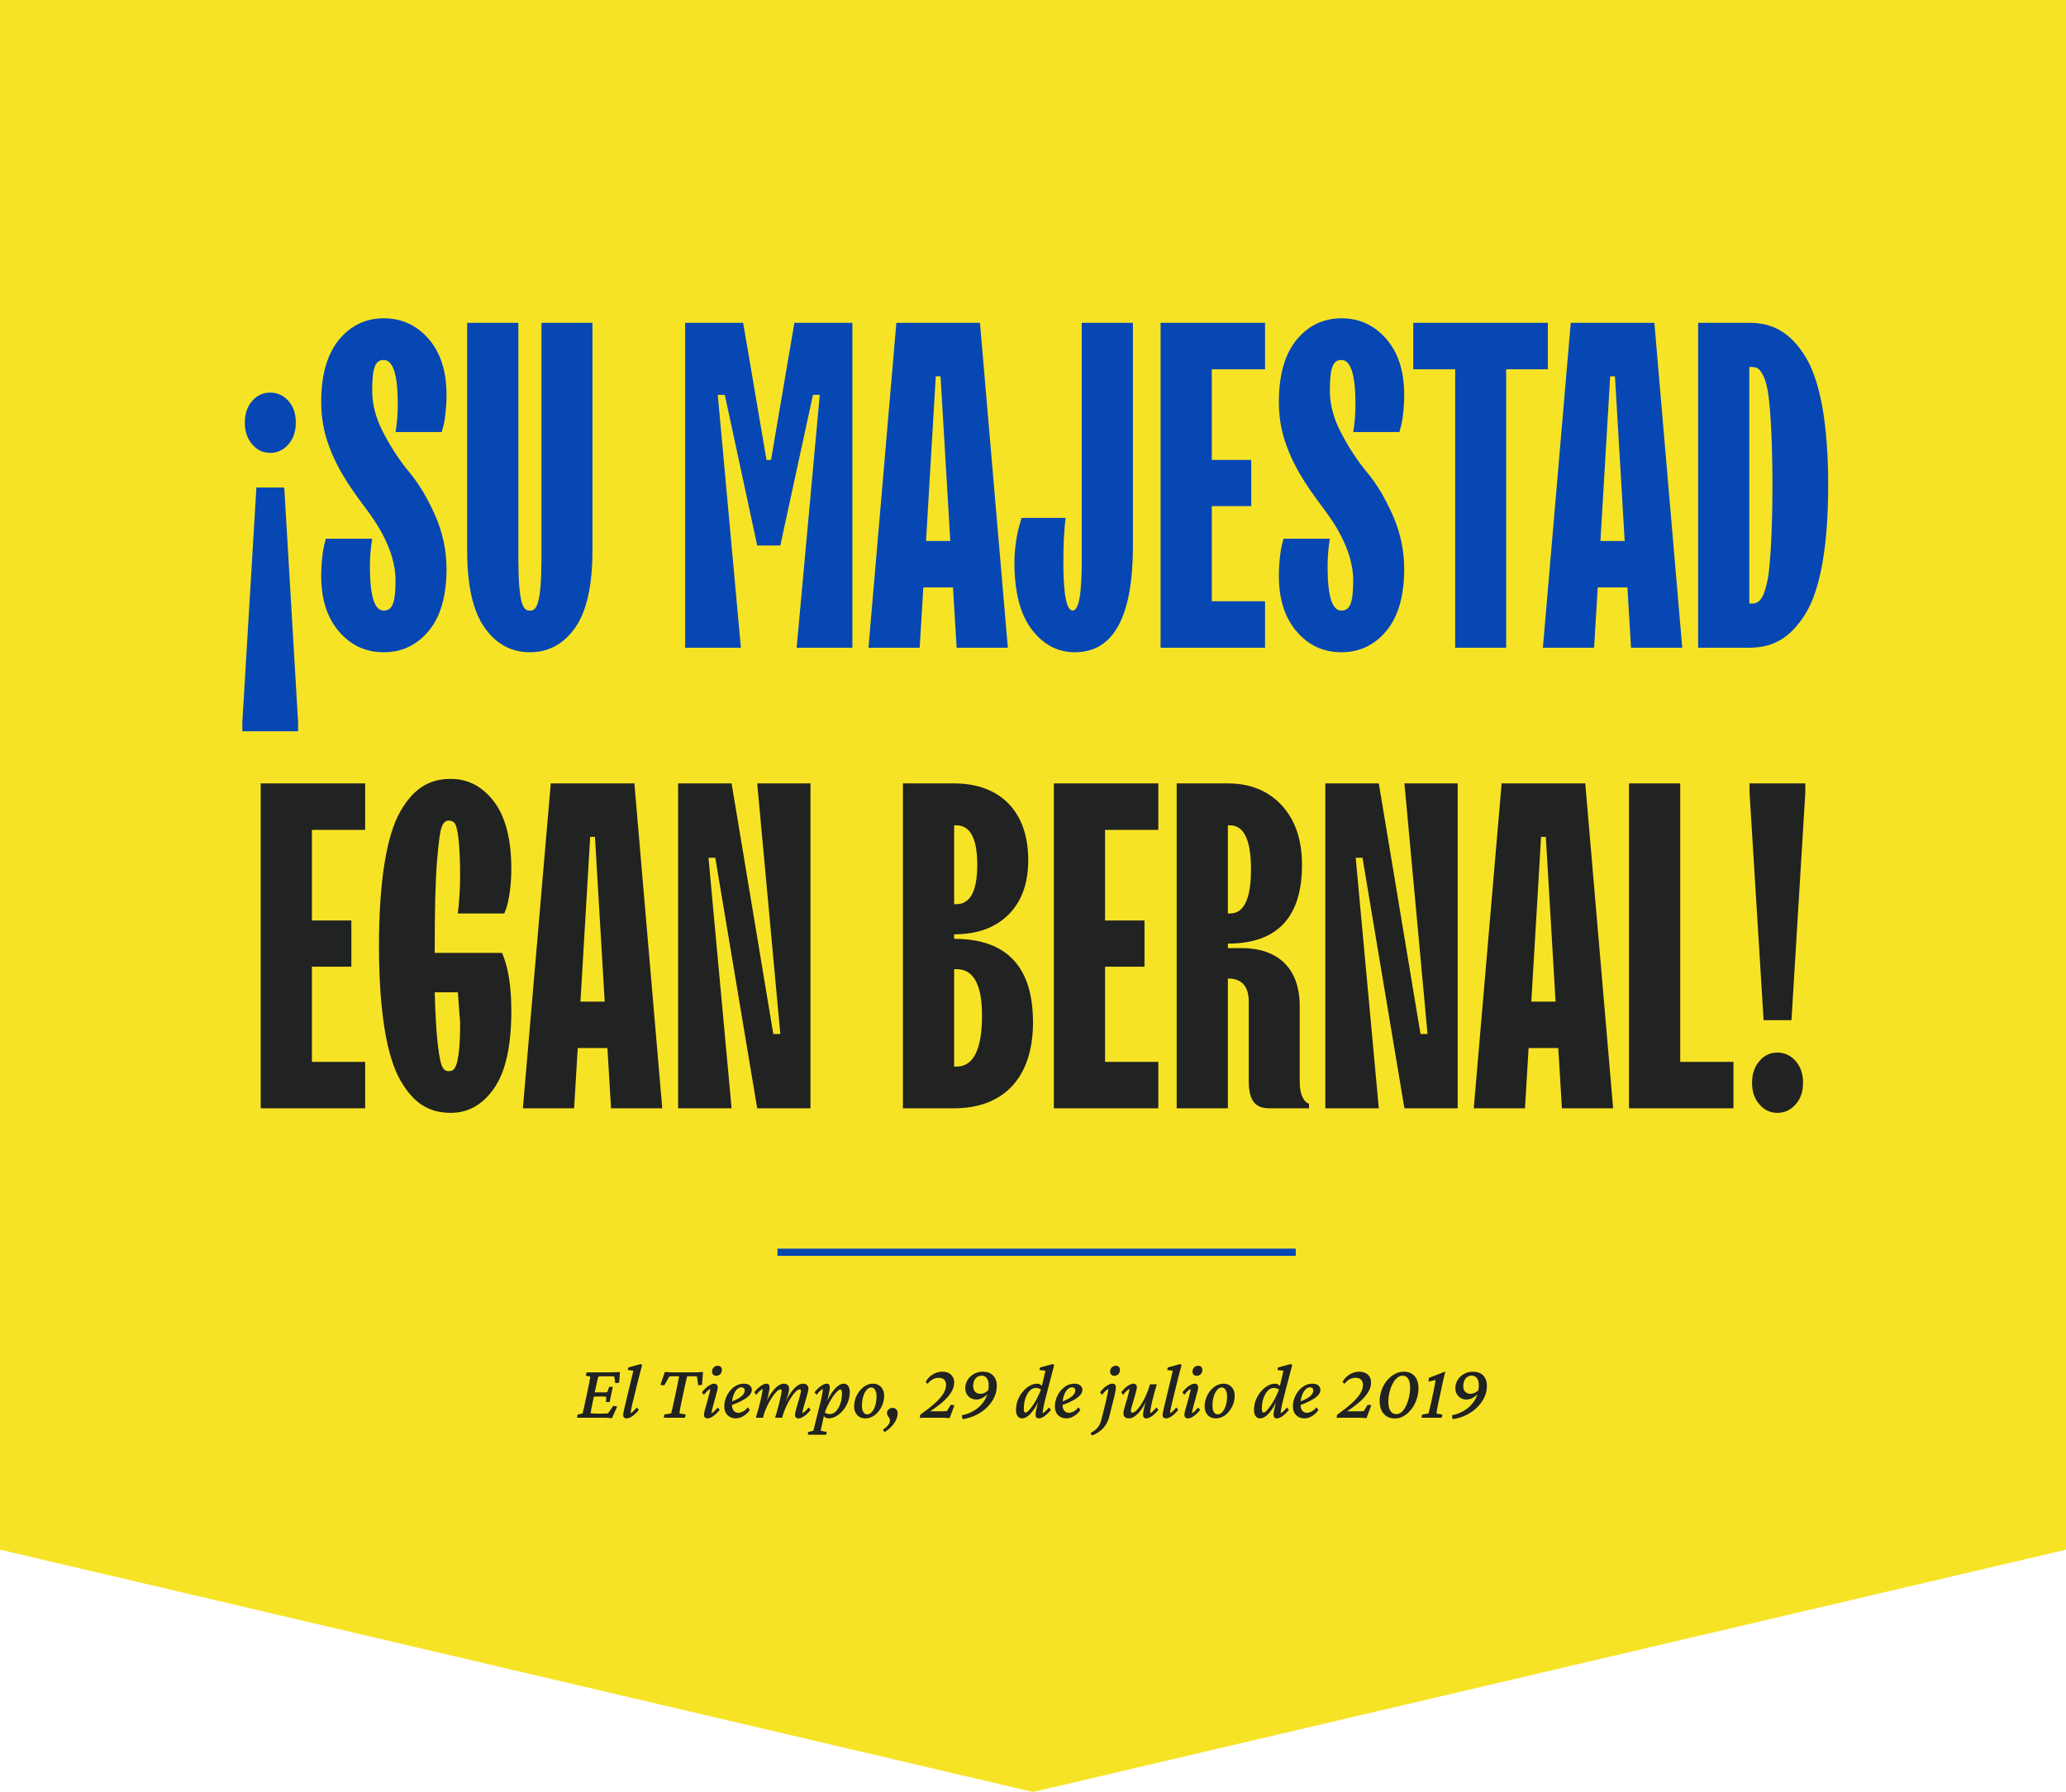
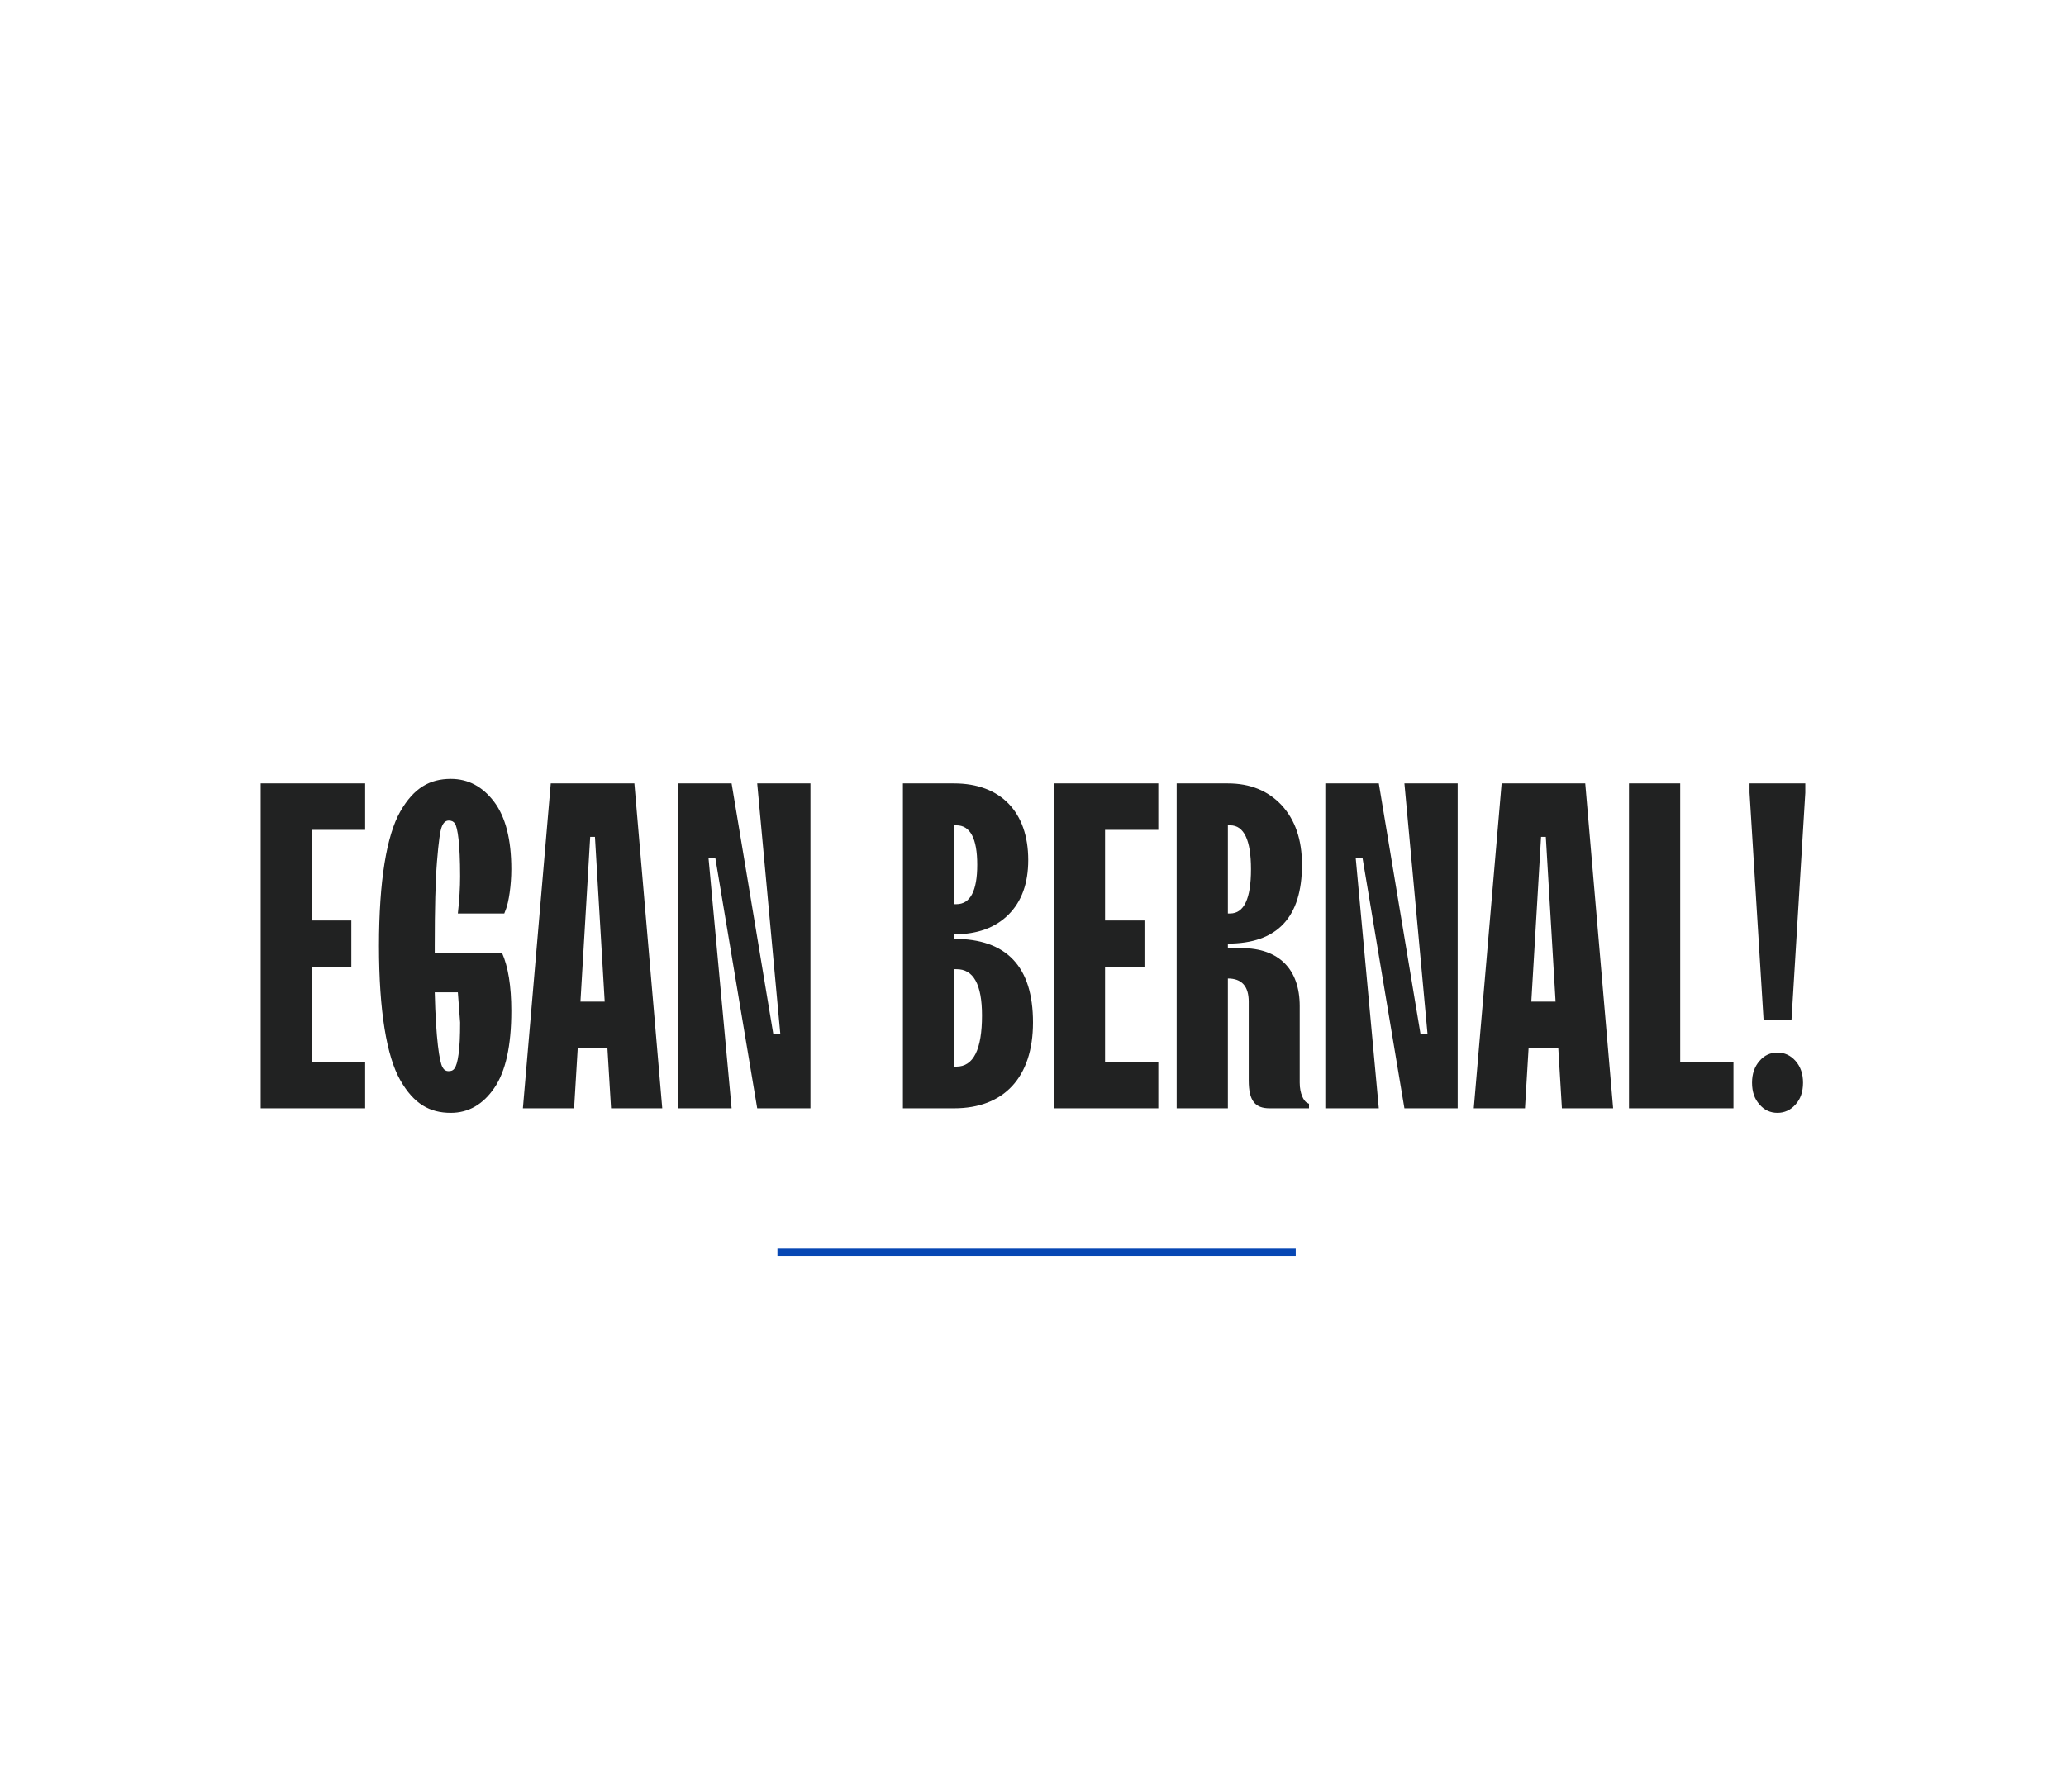
<svg xmlns="http://www.w3.org/2000/svg" width="287" height="249" viewBox="0 0 287 249" fill="none">
-   <path d="M287 215.331L143.5 249L0 215.331V0H287V215.331Z" fill="#F7E326" />
-   <path d="M41.409 101.616V100.326L39.489 67.743H35.617L33.665 100.326V101.616H41.409ZM40.056 61.762C40.748 60.975 41.095 59.968 41.095 58.709C41.095 57.481 40.748 56.474 40.056 55.687C39.363 54.931 38.513 54.553 37.537 54.553C36.561 54.553 35.711 54.931 35.05 55.687C34.358 56.474 34.011 57.481 34.011 58.709C34.011 59.968 34.358 60.975 35.05 61.762C35.711 62.549 36.561 62.927 37.537 62.927C38.513 62.927 39.363 62.549 40.056 61.762ZM45.124 75.425C44.872 76.212 44.62 78.132 44.62 80.021C44.62 83.263 45.439 85.845 47.107 87.765C48.744 89.685 50.822 90.63 53.309 90.63C55.859 90.63 57.937 89.622 59.574 87.639C61.211 85.656 62.029 82.791 62.029 79.045C62.029 76.463 61.494 73.977 60.423 71.552C59.353 69.16 58.188 67.208 56.898 65.666C55.607 64.123 54.411 62.329 53.34 60.283C52.239 58.236 51.703 56.253 51.703 54.27C51.703 50.964 52.176 50.02 53.309 50.02C54.6 50.02 55.261 52.066 55.261 56.159C55.261 57.449 55.166 58.74 54.946 60.031H61.368L61.525 59.433C61.777 58.677 62.029 56.757 62.029 54.868C62.029 51.594 61.211 49.013 59.542 47.092C57.874 45.172 55.796 44.228 53.309 44.228C50.791 44.228 48.713 45.235 47.076 47.218C45.439 49.233 44.62 52.098 44.62 55.844C44.62 57.984 44.967 60.031 45.691 61.951C47.107 65.823 49.279 68.562 51.294 71.301C53.309 74.071 54.946 77.376 54.946 80.65C54.946 83.924 54.442 84.837 53.309 84.837C52.018 84.869 51.389 82.823 51.389 78.73C51.389 77.439 51.483 76.149 51.703 74.858H45.25L45.124 75.425ZM64.894 76.463C64.894 81.311 65.681 84.869 67.286 87.167C68.892 89.465 71.001 90.63 73.614 90.63C76.227 90.63 78.336 89.465 79.941 87.167C81.515 84.869 82.302 81.311 82.302 76.463V44.857H75.219V77.754C75.188 83.861 74.558 84.9 73.614 84.837C72.638 84.9 72.04 83.861 72.008 77.754V44.857H64.894V76.463ZM102.922 90L99.711 54.868H100.687L105.188 75.802H108.399L112.933 54.868H113.877L110.666 90H118.41V44.857H110.351L107.109 63.903H106.479L103.237 44.857H95.178V90H102.922ZM127.76 90L128.264 81.626H132.387L132.891 90H140.006L136.134 44.857H124.517L120.645 90H127.76ZM129.995 52.287H130.656L132.01 75.173H128.641L129.995 52.287ZM141.706 72.717C141.359 73.693 140.919 75.991 140.919 78.132C140.919 82.224 141.706 85.341 143.311 87.45C144.917 89.559 146.9 90.63 149.324 90.63C154.707 90.63 157.383 85.687 157.383 75.802V44.857H150.268V78.069C150.268 82.571 149.859 84.837 149.009 84.837C148.159 84.837 147.718 82.571 147.718 78.069C147.718 75.708 147.813 73.693 148.033 71.962H141.895L141.706 72.717ZM175.736 90V83.546H168.338V70.325H173.816V63.903H168.338V51.311H175.736V44.857H161.223V90H175.736ZM178.16 75.425C177.908 76.212 177.656 78.132 177.656 80.021C177.656 83.263 178.475 85.845 180.143 87.765C181.78 89.685 183.858 90.63 186.345 90.63C188.895 90.63 190.972 89.622 192.609 87.639C194.246 85.656 195.065 82.791 195.065 79.045C195.065 76.463 194.53 73.977 193.459 71.552C192.389 69.16 191.224 67.208 189.933 65.666C188.643 64.123 187.447 62.329 186.376 60.283C185.274 58.236 184.739 56.253 184.739 54.27C184.739 50.964 185.211 50.02 186.345 50.02C187.635 50.02 188.296 52.066 188.296 56.159C188.296 57.449 188.202 58.74 187.982 60.031H194.404L194.561 59.433C194.813 58.677 195.065 56.757 195.065 54.868C195.065 51.594 194.246 49.013 192.578 47.092C190.909 45.172 188.832 44.228 186.345 44.228C183.826 44.228 181.749 45.235 180.112 47.218C178.475 49.233 177.656 52.098 177.656 55.844C177.656 57.984 178.002 60.031 178.726 61.951C180.143 65.823 182.315 68.562 184.33 71.301C186.345 74.071 187.982 77.376 187.982 80.65C187.982 83.924 187.478 84.837 186.345 84.837C185.054 84.869 184.424 82.823 184.424 78.73C184.424 77.439 184.519 76.149 184.739 74.858H178.286L178.16 75.425ZM209.231 90V51.311H215.023V44.857H196.324V51.311H202.148V90H209.231ZM221.445 90L221.949 81.626H226.073L226.577 90H233.691L229.819 44.857H218.203L214.331 90H221.445ZM223.68 52.287H224.341L225.695 75.173H222.327L223.68 52.287ZM243.009 90C246.283 90 248.676 88.678 250.753 85.372C252.831 82.098 253.964 76.023 253.964 67.429C253.964 58.834 252.831 52.79 250.753 49.485C248.676 46.179 246.283 44.857 243.009 44.857H235.895V90H243.009ZM243.009 50.996H243.324C244.08 50.996 244.489 51.185 245.055 52.444C245.339 53.074 245.528 53.955 245.685 55.088C245.968 57.355 246.22 61.605 246.22 67.429C246.22 73.252 245.968 77.502 245.685 79.769C245.118 83.326 244.331 83.893 243.324 83.861H243.009V50.996Z" fill="#0747B4" />
  <path d="M50.727 154V147.547H43.33V134.325H48.807V127.903H43.33V115.311H50.727V108.857H36.215V154H50.727ZM60.392 131.429C60.392 126.297 60.486 122.394 60.707 119.686C60.927 116.979 61.148 115.342 61.399 114.807C61.62 114.272 61.934 114.02 62.344 114.02C62.721 114.02 63.005 114.146 63.194 114.429C63.572 114.996 63.918 117.2 63.918 121.764C63.918 123.275 63.823 125.007 63.603 126.927H70.056L70.308 126.266C70.655 125.353 71.032 123.086 71.032 120.788C71.032 116.664 70.245 113.548 68.64 111.407C67.034 109.298 65.051 108.228 62.627 108.228C59.731 108.228 57.496 109.455 55.607 112.761C53.718 116.066 52.648 122.394 52.648 131.429C52.648 140.463 53.718 146.791 55.607 150.096C57.496 153.402 59.699 154.63 62.627 154.63C65.083 154.63 67.097 153.465 68.671 151.167C70.245 148.869 71.032 145.311 71.032 140.463C71.032 137.032 70.592 134.325 69.742 132.405H60.392V131.429ZM63.918 142.069C63.918 143.989 63.855 145.469 63.697 146.508C63.414 148.585 62.973 148.837 62.312 148.837C61.934 148.837 61.651 148.648 61.462 148.271C61.053 147.547 60.549 144.43 60.392 137.882H63.603L63.918 142.069ZM79.752 154L80.256 145.626H84.38L84.884 154H91.998L88.126 108.857H76.51L72.638 154H79.752ZM81.987 116.287H82.649L84.002 139.173H80.634L81.987 116.287ZM101.631 154L98.42 119.183H99.365L105.188 154H112.586V108.857H105.188L108.399 143.674H107.424L101.631 108.857H94.202V154H101.631ZM132.545 154C139.439 154 143.5 149.719 143.5 142.069C143.5 134.325 139.848 130.453 132.545 130.453V129.823C135.756 129.823 138.274 128.91 140.1 127.084C141.926 125.258 142.839 122.74 142.839 119.498C142.839 112.824 138.998 108.857 132.545 108.857H125.43V154H132.545ZM132.545 114.681H132.86C134.78 114.681 135.756 116.507 135.756 120.159C135.756 123.81 134.78 125.636 132.86 125.636H132.545V114.681ZM132.545 134.671H132.86C135.221 134.64 136.417 136.78 136.417 141.093C136.417 145.847 135.221 148.208 132.86 148.208H132.545V134.671ZM160.909 154V147.547H153.511V134.325H158.988V127.903H153.511V115.311H160.909V108.857H146.396V154H160.909ZM170.573 154V135.962C172.493 135.962 173.469 137.032 173.469 139.173V150.128C173.469 152.993 174.382 154 176.365 154H181.843V153.37L181.528 153.213C181.119 152.961 180.552 151.985 180.552 150.443V139.802C180.552 134.671 177.656 131.743 172.493 131.743H170.573V131.114C177.436 131.114 180.867 127.462 180.867 120.159C180.867 116.664 179.923 113.926 178.034 111.879C176.145 109.865 173.658 108.857 170.573 108.857H163.459V154H170.573ZM170.573 114.681H170.888C172.808 114.681 173.784 116.727 173.784 120.788C173.784 124.881 172.808 126.927 170.888 126.927H170.573V114.681ZM191.539 154L188.328 119.183H189.272L195.096 154H202.494V108.857H195.096L198.307 143.674H197.331L191.539 108.857H184.11V154H191.539ZM211.844 154L212.347 145.626H216.471L216.975 154H224.09L220.218 108.857H208.601L204.729 154H211.844ZM214.079 116.287H214.74L216.094 139.173H212.725L214.079 116.287ZM240.806 154V147.547H233.408V108.857H226.293V154H240.806ZM248.865 141.754L250.785 110.148V108.857H243.041V110.148L244.992 141.754H248.865ZM249.431 153.465C250.124 152.709 250.47 151.702 250.47 150.443C250.47 149.215 250.124 148.208 249.431 147.421C248.739 146.634 247.889 146.256 246.913 146.256C245.937 146.256 245.087 146.634 244.426 147.421C243.733 148.208 243.387 149.215 243.387 150.443C243.387 151.702 243.733 152.709 244.426 153.465C245.087 154.252 245.937 154.63 246.913 154.63C247.889 154.63 248.739 154.252 249.431 153.465Z" fill="#212222" />
  <path d="M108 174H180" stroke="#0747B4" />
-   <path d="M85.009 197.064C84.823 197.043 84.629 197.025 84.429 197.011C84.235 197.004 84.056 197 83.892 197H80.164L80.228 196.56L80.927 196.398C80.948 196.327 80.973 196.23 81.002 196.108C81.038 195.979 81.077 195.811 81.12 195.604C81.17 195.389 81.228 195.127 81.292 194.819L81.7 192.907C81.8 192.435 81.872 192.073 81.915 191.822C81.965 191.564 81.994 191.389 82.001 191.296L81.367 191.135L81.496 190.694H84.891C85.005 190.694 85.13 190.691 85.267 190.684C85.41 190.676 85.557 190.669 85.707 190.662C85.857 190.655 85.997 190.648 86.126 190.641L86.008 192.134L85.471 192.188L85.331 191.274C85.274 191.26 85.206 191.253 85.127 191.253C85.055 191.246 84.98 191.242 84.901 191.242H83.795C83.659 191.242 83.534 191.246 83.419 191.253C83.311 191.253 83.215 191.26 83.129 191.274C83.115 191.303 83.093 191.378 83.064 191.5C83.036 191.615 83 191.754 82.957 191.919C82.921 192.076 82.885 192.241 82.85 192.413C82.814 192.578 82.782 192.725 82.753 192.854L82.323 194.873C82.295 195.023 82.259 195.206 82.216 195.421C82.173 195.636 82.133 195.836 82.098 196.022C82.069 196.201 82.051 196.32 82.044 196.377C82.151 196.391 82.259 196.402 82.366 196.409C82.481 196.416 82.62 196.42 82.785 196.42H83.709C83.945 196.42 84.114 196.416 84.214 196.409C84.321 196.402 84.407 196.391 84.472 196.377L85.202 195.335L85.739 195.442L85.009 197.064ZM84.192 194.819L84.214 194.078C84.178 194.071 84.114 194.064 84.02 194.057C83.935 194.049 83.831 194.046 83.709 194.046H82.968C82.868 194.046 82.76 194.049 82.645 194.057C82.531 194.064 82.424 194.071 82.323 194.078L82.452 193.444C82.552 193.451 82.656 193.459 82.764 193.466C82.871 193.466 82.978 193.466 83.086 193.466H83.816C83.938 193.466 84.046 193.466 84.139 193.466C84.232 193.459 84.303 193.451 84.353 193.444L84.633 192.703H85.127L84.686 194.819H84.192ZM87.039 197.086C86.882 197.086 86.763 197.043 86.685 196.957C86.606 196.871 86.566 196.757 86.566 196.613C86.566 196.527 86.577 196.431 86.599 196.323C86.62 196.209 86.656 196.037 86.706 195.808C86.756 195.571 86.835 195.238 86.942 194.809L87.984 190.469L87.211 190.361L87.275 190.018L89.005 189.534L89.198 189.695C89.098 190.053 89.005 190.397 88.919 190.727C88.833 191.056 88.743 191.41 88.65 191.79L87.856 195.013C87.812 195.192 87.769 195.374 87.727 195.561C87.691 195.74 87.662 195.904 87.641 196.055C87.619 196.198 87.605 196.305 87.598 196.377C87.755 196.291 87.902 196.18 88.038 196.044C88.181 195.908 88.325 195.75 88.468 195.571L88.747 195.904C88.568 196.126 88.378 196.327 88.178 196.506C87.984 196.685 87.787 196.828 87.587 196.936C87.394 197.036 87.211 197.086 87.039 197.086ZM97.663 190.641L97.523 192.435L96.997 192.488L96.814 191.264C96.757 191.249 96.693 191.242 96.621 191.242C96.549 191.235 96.478 191.231 96.406 191.231H96.009C95.944 191.231 95.855 191.231 95.74 191.231C95.633 191.231 95.536 191.239 95.45 191.253C95.436 191.317 95.411 191.421 95.375 191.564C95.346 191.708 95.303 191.89 95.246 192.112C95.196 192.334 95.139 192.599 95.074 192.907L94.666 194.819C94.602 195.142 94.548 195.41 94.505 195.625C94.469 195.833 94.44 195.997 94.419 196.119C94.405 196.234 94.394 196.327 94.387 196.398L95.268 196.538L95.139 197H92.217L92.281 196.538L93.227 196.398C93.248 196.327 93.273 196.23 93.302 196.108C93.338 195.979 93.38 195.811 93.431 195.604C93.481 195.389 93.538 195.127 93.603 194.819L94.011 192.907C94.111 192.427 94.186 192.051 94.236 191.779C94.294 191.507 94.329 191.332 94.344 191.253C94.265 191.239 94.168 191.231 94.054 191.231C93.946 191.231 93.857 191.231 93.785 191.231H93.409C93.338 191.231 93.266 191.235 93.194 191.242C93.13 191.242 93.058 191.249 92.98 191.264L92.281 192.499L91.744 192.435L92.356 190.641C92.464 190.648 92.586 190.655 92.722 190.662C92.858 190.669 92.994 190.676 93.13 190.684C93.266 190.691 93.395 190.694 93.517 190.694H96.492C96.614 190.694 96.743 190.691 96.879 190.684C97.015 190.676 97.151 190.669 97.287 190.662C97.423 190.655 97.549 190.648 97.663 190.641ZM98.297 197.086C98.132 197.086 98.007 197.043 97.921 196.957C97.835 196.864 97.792 196.731 97.792 196.56C97.792 196.452 97.821 196.284 97.878 196.055C97.942 195.818 98.018 195.553 98.103 195.26C98.189 194.959 98.272 194.658 98.351 194.357C98.436 194.057 98.508 193.785 98.565 193.541C98.63 193.29 98.662 193.104 98.662 192.982C98.512 193.068 98.361 193.179 98.211 193.315C98.068 193.451 97.924 193.62 97.781 193.82L97.513 193.455C97.692 193.226 97.878 193.022 98.071 192.843C98.272 192.664 98.469 192.524 98.662 192.424C98.856 192.316 99.034 192.263 99.199 192.263C99.364 192.263 99.489 192.309 99.575 192.402C99.661 192.495 99.704 192.628 99.704 192.8C99.704 192.914 99.672 193.09 99.607 193.326C99.55 193.555 99.478 193.82 99.393 194.121C99.314 194.422 99.231 194.723 99.145 195.023C99.06 195.324 98.988 195.596 98.931 195.84C98.873 196.083 98.845 196.262 98.845 196.377C98.995 196.291 99.138 196.18 99.274 196.044C99.418 195.908 99.561 195.75 99.704 195.571L99.983 195.904C99.804 196.126 99.615 196.327 99.414 196.506C99.221 196.685 99.027 196.828 98.834 196.936C98.641 197.036 98.462 197.086 98.297 197.086ZM99.511 191.167C99.325 191.167 99.178 191.113 99.07 191.006C98.963 190.891 98.909 190.748 98.909 190.576C98.909 190.426 98.945 190.29 99.017 190.168C99.088 190.039 99.185 189.942 99.307 189.878C99.428 189.806 99.561 189.771 99.704 189.771C99.883 189.771 100.023 189.824 100.123 189.932C100.23 190.039 100.284 190.175 100.284 190.34C100.284 190.505 100.248 190.651 100.177 190.78C100.112 190.902 100.019 190.999 99.897 191.07C99.783 191.135 99.654 191.167 99.511 191.167ZM102.218 197.086C101.752 197.086 101.369 196.939 101.068 196.646C100.768 196.345 100.617 195.94 100.617 195.432C100.617 195.031 100.689 194.64 100.832 194.261C100.975 193.881 101.169 193.545 101.412 193.251C101.656 192.95 101.938 192.71 102.261 192.531C102.59 192.352 102.945 192.263 103.324 192.263C103.697 192.263 103.976 192.349 104.162 192.521C104.348 192.685 104.441 192.879 104.441 193.101C104.441 193.287 104.388 193.469 104.28 193.648C104.173 193.827 104.005 194.007 103.775 194.186C103.546 194.357 103.245 194.536 102.873 194.723C102.508 194.909 102.064 195.095 101.541 195.281V194.798C101.971 194.626 102.325 194.458 102.604 194.293C102.891 194.121 103.102 193.946 103.238 193.767C103.382 193.588 103.453 193.398 103.453 193.197C103.453 193.068 103.41 192.965 103.324 192.886C103.245 192.807 103.138 192.768 103.002 192.768C102.773 192.768 102.558 192.871 102.357 193.079C102.157 193.287 101.992 193.573 101.863 193.938C101.742 194.297 101.681 194.712 101.681 195.185C101.681 195.55 101.763 195.829 101.928 196.022C102.092 196.216 102.307 196.312 102.572 196.312C102.744 196.312 102.952 196.255 103.195 196.141C103.439 196.026 103.668 195.826 103.883 195.539L104.162 195.937C103.89 196.309 103.578 196.595 103.228 196.796C102.884 196.989 102.547 197.086 102.218 197.086ZM110.93 197.086C110.765 197.086 110.64 197.043 110.554 196.957C110.475 196.864 110.436 196.739 110.436 196.581C110.436 196.481 110.464 196.32 110.521 196.098C110.579 195.868 110.647 195.614 110.726 195.335C110.812 195.056 110.894 194.776 110.973 194.497C111.059 194.218 111.127 193.967 111.177 193.745C111.234 193.523 111.263 193.362 111.263 193.262C111.263 193.126 111.202 193.058 111.08 193.058C110.951 193.058 110.797 193.136 110.618 193.294C110.446 193.451 110.264 193.666 110.07 193.938C109.877 194.203 109.687 194.508 109.501 194.852C109.322 195.188 109.157 195.543 109.007 195.915C108.856 196.287 108.738 196.649 108.652 197H107.675C107.754 196.764 107.832 196.499 107.911 196.205C107.997 195.911 108.079 195.611 108.158 195.303C108.244 194.995 108.316 194.705 108.373 194.433C108.438 194.16 108.488 193.921 108.523 193.713C108.566 193.505 108.588 193.355 108.588 193.262C108.588 193.126 108.527 193.058 108.405 193.058C108.284 193.058 108.133 193.136 107.954 193.294C107.782 193.451 107.6 193.666 107.406 193.938C107.213 194.203 107.023 194.508 106.837 194.852C106.651 195.188 106.482 195.543 106.332 195.915C106.189 196.287 106.074 196.649 105.988 197H105C105.115 196.635 105.226 196.255 105.333 195.861C105.448 195.46 105.548 195.07 105.634 194.69C105.727 194.311 105.799 193.971 105.849 193.67C105.906 193.369 105.935 193.14 105.935 192.982C105.784 193.068 105.637 193.179 105.494 193.315C105.351 193.451 105.208 193.62 105.064 193.82L104.785 193.455C104.964 193.226 105.154 193.022 105.354 192.843C105.555 192.664 105.752 192.524 105.945 192.424C106.139 192.316 106.318 192.263 106.482 192.263C106.626 192.263 106.733 192.309 106.805 192.402C106.876 192.488 106.912 192.614 106.912 192.778C106.912 192.886 106.891 193.05 106.848 193.272C106.812 193.494 106.751 193.785 106.665 194.143C106.579 194.493 106.461 194.923 106.311 195.432H106.214C106.357 195.009 106.529 194.608 106.729 194.229C106.937 193.849 107.159 193.512 107.396 193.219C107.639 192.925 107.886 192.692 108.137 192.521C108.395 192.349 108.645 192.263 108.889 192.263C109.118 192.263 109.297 192.324 109.426 192.445C109.555 192.56 109.619 192.732 109.619 192.961C109.619 193.097 109.594 193.276 109.544 193.498C109.494 193.713 109.415 193.978 109.308 194.293C109.207 194.608 109.075 194.988 108.91 195.432H108.856C109.021 195.009 109.204 194.608 109.404 194.229C109.612 193.849 109.834 193.512 110.07 193.219C110.314 192.918 110.561 192.685 110.812 192.521C111.069 192.349 111.32 192.263 111.563 192.263C111.793 192.263 111.972 192.324 112.101 192.445C112.237 192.567 112.305 192.743 112.305 192.972C112.305 193.079 112.276 193.247 112.219 193.477C112.161 193.706 112.09 193.964 112.004 194.25C111.925 194.529 111.843 194.812 111.757 195.099C111.671 195.378 111.599 195.632 111.542 195.861C111.492 196.083 111.467 196.255 111.467 196.377C111.617 196.291 111.764 196.18 111.907 196.044C112.05 195.908 112.194 195.75 112.337 195.571L112.616 195.904C112.437 196.126 112.247 196.327 112.047 196.506C111.854 196.685 111.66 196.828 111.467 196.936C111.273 197.036 111.094 197.086 110.93 197.086ZM112.219 199.363L112.272 198.977L112.981 198.805C113.017 198.683 113.06 198.518 113.11 198.311C113.16 198.11 113.218 197.881 113.282 197.623L113.916 195.088C114.045 194.579 114.142 194.15 114.206 193.799C114.271 193.448 114.303 193.176 114.303 192.982C114.152 193.068 114.006 193.179 113.862 193.315C113.719 193.451 113.576 193.62 113.433 193.82L113.153 193.455C113.332 193.226 113.522 193.022 113.723 192.843C113.923 192.664 114.12 192.524 114.313 192.424C114.507 192.316 114.686 192.263 114.851 192.263C114.994 192.263 115.101 192.309 115.173 192.402C115.244 192.488 115.28 192.614 115.28 192.778C115.28 192.929 115.237 193.219 115.151 193.648C115.073 194.078 114.919 194.673 114.689 195.432H114.604C114.833 194.794 115.094 194.239 115.388 193.767C115.688 193.294 115.993 192.925 116.301 192.66C116.616 192.395 116.913 192.263 117.192 192.263C117.465 192.263 117.676 192.37 117.826 192.585C117.977 192.793 118.052 193.068 118.052 193.412C118.052 193.913 117.962 194.386 117.783 194.83C117.611 195.274 117.379 195.664 117.085 196.001C116.799 196.338 116.483 196.603 116.14 196.796C115.803 196.989 115.466 197.086 115.13 197.086C114.937 197.086 114.768 197.036 114.625 196.936C114.482 196.828 114.339 196.681 114.195 196.495L114.421 196.151C114.543 196.273 114.679 196.359 114.829 196.409C114.979 196.459 115.13 196.484 115.28 196.484C115.538 196.484 115.767 196.402 115.968 196.237C116.175 196.073 116.354 195.854 116.505 195.582C116.655 195.303 116.77 194.995 116.849 194.658C116.927 194.314 116.967 193.974 116.967 193.638C116.967 193.451 116.945 193.312 116.902 193.219C116.867 193.118 116.813 193.068 116.741 193.068C116.648 193.068 116.53 193.133 116.387 193.262C116.243 193.383 116.086 193.555 115.914 193.777C115.749 193.992 115.581 194.243 115.409 194.529C115.237 194.816 115.073 195.124 114.915 195.453C114.765 195.775 114.636 196.108 114.528 196.452L114.485 196.635L114.346 197.236C114.245 197.688 114.167 198.042 114.109 198.3C114.059 198.558 114.027 198.726 114.013 198.805L114.861 198.977L114.754 199.363H112.219ZM120.2 197.086C119.907 197.086 119.642 197.021 119.405 196.893C119.176 196.757 118.993 196.563 118.857 196.312C118.721 196.062 118.653 195.768 118.653 195.432C118.653 195.031 118.721 194.64 118.857 194.261C119.001 193.881 119.19 193.545 119.427 193.251C119.67 192.95 119.95 192.71 120.265 192.531C120.587 192.352 120.924 192.263 121.274 192.263C121.568 192.263 121.833 192.331 122.069 192.467C122.306 192.603 122.488 192.796 122.617 193.047C122.753 193.29 122.821 193.584 122.821 193.928C122.821 194.329 122.753 194.719 122.617 195.099C122.481 195.471 122.291 195.808 122.048 196.108C121.812 196.409 121.532 196.649 121.21 196.828C120.895 197 120.558 197.086 120.2 197.086ZM120.458 196.527C120.651 196.527 120.827 196.459 120.984 196.323C121.149 196.187 121.289 196.001 121.403 195.765C121.525 195.528 121.615 195.26 121.672 194.959C121.736 194.658 121.769 194.347 121.769 194.024C121.769 193.652 121.701 193.355 121.564 193.133C121.428 192.904 121.257 192.789 121.049 192.789C120.848 192.789 120.669 192.861 120.512 193.004C120.354 193.147 120.215 193.337 120.093 193.573C119.978 193.81 119.889 194.078 119.824 194.379C119.767 194.68 119.738 194.991 119.738 195.313C119.738 195.707 119.803 196.008 119.932 196.216C120.068 196.424 120.243 196.527 120.458 196.527ZM122.864 198.987L122.649 198.654C122.965 198.447 123.204 198.235 123.369 198.021C123.541 197.806 123.627 197.594 123.627 197.387C123.627 197.279 123.605 197.183 123.562 197.097C123.527 197.018 123.48 196.943 123.423 196.871C123.373 196.799 123.326 196.724 123.283 196.646C123.24 196.56 123.219 196.459 123.219 196.345C123.219 196.144 123.294 195.976 123.444 195.84C123.602 195.697 123.788 195.625 124.003 195.625C124.203 195.625 124.368 195.693 124.497 195.829C124.633 195.965 124.701 196.151 124.701 196.388C124.701 196.681 124.622 196.993 124.465 197.322C124.307 197.652 124.089 197.96 123.81 198.246C123.537 198.54 123.222 198.787 122.864 198.987ZM127.784 197.032L127.827 196.592C128.651 196.005 129.327 195.471 129.857 194.991C130.387 194.511 130.781 194.067 131.039 193.659C131.297 193.244 131.426 192.836 131.426 192.435C131.426 192.112 131.336 191.869 131.157 191.704C130.985 191.532 130.731 191.446 130.395 191.446C130.115 191.446 129.843 191.514 129.578 191.65C129.32 191.786 129.08 191.998 128.858 192.284L128.579 192.037C128.823 191.586 129.152 191.235 129.567 190.984C129.983 190.727 130.434 190.598 130.921 190.598C131.408 190.598 131.802 190.734 132.103 191.006C132.403 191.271 132.554 191.64 132.554 192.112C132.554 192.571 132.407 193.033 132.113 193.498C131.82 193.956 131.404 194.418 130.867 194.884C130.33 195.342 129.696 195.8 128.966 196.259L128.977 196.098H131.093C131.186 196.098 131.265 196.094 131.329 196.087C131.401 196.08 131.472 196.073 131.544 196.065L132.081 195.195L132.586 195.249L131.92 197.054C131.841 197.047 131.752 197.039 131.651 197.032C131.551 197.025 131.451 197.018 131.351 197.011C131.25 197.011 131.146 197.007 131.039 197C130.932 197 130.828 197 130.728 197H128.59C128.454 197 128.318 197 128.182 197C128.046 197.007 127.913 197.018 127.784 197.032ZM137.431 193.391C137.28 193.605 137.108 193.795 136.915 193.96C136.722 194.118 136.518 194.243 136.303 194.336C136.088 194.422 135.859 194.465 135.615 194.465C135.329 194.465 135.067 194.397 134.831 194.261C134.602 194.118 134.419 193.928 134.283 193.691C134.154 193.455 134.09 193.187 134.09 192.886C134.09 192.47 134.197 192.091 134.412 191.747C134.634 191.396 134.928 191.117 135.293 190.909C135.665 190.701 136.07 190.598 136.507 190.598C137.13 190.598 137.613 190.773 137.957 191.124C138.301 191.468 138.473 191.951 138.473 192.574C138.473 193.126 138.351 193.659 138.107 194.175C137.864 194.69 137.524 195.16 137.087 195.582C136.657 196.005 136.152 196.355 135.572 196.635C134.999 196.914 134.38 197.1 133.714 197.193L133.606 196.656C134.179 196.542 134.695 196.355 135.153 196.098C135.619 195.84 136.013 195.528 136.335 195.163C136.664 194.791 136.915 194.379 137.087 193.928C137.259 193.469 137.345 192.986 137.345 192.478C137.345 192.069 137.259 191.747 137.087 191.511C136.915 191.267 136.679 191.146 136.378 191.146C136.027 191.146 135.741 191.278 135.519 191.543C135.297 191.808 135.186 192.166 135.186 192.617C135.186 192.932 135.275 193.187 135.454 193.38C135.64 193.573 135.887 193.67 136.195 193.67C136.432 193.67 136.661 193.605 136.883 193.477C137.112 193.348 137.309 193.169 137.474 192.939L137.431 193.391ZM141.985 197.086C141.72 197.086 141.513 196.982 141.362 196.774C141.212 196.56 141.137 196.284 141.137 195.947C141.137 195.446 141.223 194.973 141.395 194.529C141.574 194.085 141.806 193.695 142.093 193.358C142.386 193.015 142.705 192.746 143.049 192.553C143.393 192.359 143.729 192.263 144.059 192.263C144.259 192.263 144.427 192.316 144.563 192.424C144.707 192.524 144.85 192.667 144.993 192.854L144.757 193.197C144.642 193.076 144.506 192.99 144.349 192.939C144.198 192.882 144.044 192.854 143.887 192.854C143.65 192.854 143.428 192.932 143.221 193.09C143.02 193.247 142.845 193.462 142.694 193.734C142.544 194.007 142.426 194.314 142.34 194.658C142.261 195.002 142.222 195.356 142.222 195.722C142.222 195.894 142.24 196.03 142.275 196.13C142.318 196.23 142.383 196.28 142.469 196.28C142.576 196.28 142.719 196.187 142.898 196.001C143.085 195.815 143.285 195.561 143.5 195.238C143.722 194.916 143.933 194.554 144.134 194.153C144.341 193.752 144.517 193.337 144.66 192.907L144.703 192.703L145.229 190.469L144.392 190.361L144.467 190.018L146.25 189.534L146.443 189.695C146.379 189.924 146.307 190.186 146.229 190.479C146.15 190.773 146.071 191.077 145.992 191.393C145.913 191.701 145.835 192.001 145.756 192.295L145.251 194.261C145.122 194.755 145.022 195.188 144.95 195.561C144.879 195.926 144.843 196.198 144.843 196.377C145 196.291 145.147 196.18 145.283 196.044C145.426 195.908 145.57 195.75 145.713 195.571L145.992 195.904C145.813 196.126 145.623 196.327 145.423 196.506C145.229 196.685 145.036 196.828 144.843 196.936C144.649 197.036 144.47 197.086 144.306 197.086C144.162 197.086 144.051 197.043 143.973 196.957C143.894 196.871 143.854 196.746 143.854 196.581C143.854 196.466 143.872 196.302 143.908 196.087C143.944 195.872 144.005 195.589 144.091 195.238C144.184 194.887 144.309 194.447 144.467 193.917H144.574C144.352 194.554 144.091 195.113 143.79 195.593C143.489 196.065 143.185 196.434 142.877 196.699C142.569 196.957 142.272 197.086 141.985 197.086ZM148.141 197.086C147.675 197.086 147.292 196.939 146.991 196.646C146.69 196.345 146.54 195.94 146.54 195.432C146.54 195.031 146.612 194.64 146.755 194.261C146.898 193.881 147.091 193.545 147.335 193.251C147.578 192.95 147.861 192.71 148.184 192.531C148.513 192.352 148.868 192.263 149.247 192.263C149.619 192.263 149.899 192.349 150.085 192.521C150.271 192.685 150.364 192.879 150.364 193.101C150.364 193.287 150.311 193.469 150.203 193.648C150.096 193.827 149.927 194.007 149.698 194.186C149.469 194.357 149.168 194.536 148.796 194.723C148.431 194.909 147.987 195.095 147.464 195.281V194.798C147.894 194.626 148.248 194.458 148.527 194.293C148.814 194.121 149.025 193.946 149.161 193.767C149.304 193.588 149.376 193.398 149.376 193.197C149.376 193.068 149.333 192.965 149.247 192.886C149.168 192.807 149.061 192.768 148.925 192.768C148.696 192.768 148.481 192.871 148.28 193.079C148.08 193.287 147.915 193.573 147.786 193.938C147.664 194.297 147.604 194.712 147.604 195.185C147.604 195.55 147.686 195.829 147.851 196.022C148.015 196.216 148.23 196.312 148.495 196.312C148.667 196.312 148.875 196.255 149.118 196.141C149.362 196.026 149.591 195.826 149.806 195.539L150.085 195.937C149.813 196.309 149.501 196.595 149.15 196.796C148.807 196.989 148.47 197.086 148.141 197.086ZM153.673 194.54C153.737 194.268 153.798 193.989 153.855 193.702C153.92 193.409 153.956 193.169 153.963 192.982C153.812 193.068 153.666 193.179 153.522 193.315C153.379 193.451 153.236 193.62 153.093 193.82L152.813 193.455C152.993 193.226 153.179 193.022 153.372 192.843C153.573 192.664 153.77 192.524 153.963 192.424C154.163 192.316 154.35 192.263 154.521 192.263C154.686 192.263 154.808 192.309 154.887 192.402C154.973 192.488 155.016 192.606 155.016 192.757C155.016 192.871 155.001 193.015 154.973 193.187C154.944 193.351 154.912 193.516 154.876 193.681C154.84 193.845 154.808 193.989 154.779 194.11L154.081 196.893C153.981 197.279 153.827 197.634 153.619 197.956C153.419 198.285 153.157 198.576 152.835 198.826C152.52 199.084 152.133 199.299 151.675 199.471L151.503 199.116C151.947 198.887 152.284 198.622 152.513 198.321C152.742 198.028 152.914 197.645 153.028 197.172L153.673 194.54ZM154.812 191.167C154.625 191.167 154.479 191.113 154.371 191.006C154.264 190.891 154.21 190.748 154.21 190.576C154.21 190.426 154.246 190.29 154.317 190.168C154.389 190.039 154.486 189.942 154.607 189.878C154.729 189.806 154.862 189.771 155.005 189.771C155.184 189.771 155.324 189.824 155.424 189.932C155.531 190.039 155.585 190.175 155.585 190.34C155.585 190.505 155.549 190.651 155.478 190.78C155.413 190.902 155.32 190.999 155.198 191.07C155.084 191.135 154.955 191.167 154.812 191.167ZM157.454 192.263C157.604 192.263 157.719 192.306 157.798 192.392C157.884 192.478 157.927 192.606 157.927 192.778C157.927 192.879 157.898 193.04 157.841 193.262C157.791 193.484 157.723 193.734 157.637 194.014C157.558 194.293 157.476 194.572 157.39 194.852C157.304 195.124 157.232 195.371 157.175 195.593C157.125 195.808 157.1 195.965 157.1 196.065C157.1 196.13 157.114 196.184 157.143 196.227C157.178 196.27 157.236 196.291 157.314 196.291C157.451 196.291 157.608 196.212 157.787 196.055C157.966 195.897 158.149 195.686 158.335 195.421C158.528 195.149 158.715 194.844 158.894 194.508C159.073 194.164 159.237 193.81 159.388 193.444C159.538 193.072 159.656 192.707 159.742 192.349H160.709C160.594 192.714 160.48 193.097 160.365 193.498C160.258 193.899 160.158 194.289 160.064 194.669C159.979 195.041 159.907 195.378 159.85 195.679C159.799 195.979 159.774 196.212 159.774 196.377C159.932 196.291 160.079 196.18 160.215 196.044C160.358 195.908 160.501 195.75 160.645 195.571L160.924 195.904C160.745 196.126 160.555 196.327 160.354 196.506C160.161 196.685 159.964 196.828 159.764 196.936C159.57 197.036 159.388 197.086 159.216 197.086C159.08 197.086 158.972 197.043 158.894 196.957C158.822 196.864 158.786 196.739 158.786 196.581C158.786 196.466 158.804 196.298 158.84 196.076C158.883 195.854 158.947 195.568 159.033 195.217C159.126 194.866 159.248 194.433 159.398 193.917H159.495C159.359 194.34 159.191 194.744 158.99 195.131C158.79 195.51 158.568 195.847 158.324 196.141C158.088 196.434 157.837 196.667 157.572 196.839C157.314 197.004 157.057 197.086 156.799 197.086C156.57 197.086 156.387 197.025 156.251 196.903C156.122 196.782 156.058 196.606 156.058 196.377C156.058 196.262 156.086 196.094 156.144 195.872C156.201 195.65 156.269 195.399 156.348 195.12C156.434 194.834 156.52 194.551 156.605 194.271C156.691 193.985 156.759 193.727 156.81 193.498C156.867 193.269 156.896 193.097 156.896 192.982C156.745 193.068 156.598 193.179 156.455 193.315C156.312 193.451 156.169 193.62 156.025 193.82L155.757 193.455C155.936 193.226 156.122 193.022 156.315 192.843C156.516 192.664 156.713 192.524 156.906 192.424C157.107 192.316 157.289 192.263 157.454 192.263ZM161.977 197.086C161.819 197.086 161.701 197.043 161.622 196.957C161.543 196.871 161.504 196.757 161.504 196.613C161.504 196.527 161.515 196.431 161.536 196.323C161.558 196.209 161.593 196.037 161.644 195.808C161.694 195.571 161.772 195.238 161.88 194.809L162.922 190.469L162.148 190.361L162.213 190.018L163.942 189.534L164.136 189.695C164.035 190.053 163.942 190.397 163.856 190.727C163.771 191.056 163.681 191.41 163.588 191.79L162.793 195.013C162.75 195.192 162.707 195.374 162.664 195.561C162.628 195.74 162.6 195.904 162.578 196.055C162.557 196.198 162.542 196.305 162.535 196.377C162.693 196.291 162.84 196.18 162.976 196.044C163.119 195.908 163.262 195.75 163.405 195.571L163.685 195.904C163.506 196.126 163.316 196.327 163.115 196.506C162.922 196.685 162.725 196.828 162.524 196.936C162.331 197.036 162.148 197.086 161.977 197.086ZM165.038 197.086C164.873 197.086 164.748 197.043 164.662 196.957C164.576 196.864 164.533 196.731 164.533 196.56C164.533 196.452 164.562 196.284 164.619 196.055C164.684 195.818 164.759 195.553 164.845 195.26C164.931 194.959 165.013 194.658 165.092 194.357C165.178 194.057 165.249 193.785 165.307 193.541C165.371 193.29 165.403 193.104 165.403 192.982C165.253 193.068 165.103 193.179 164.952 193.315C164.809 193.451 164.666 193.62 164.522 193.82L164.254 193.455C164.433 193.226 164.619 193.022 164.812 192.843C165.013 192.664 165.21 192.524 165.403 192.424C165.597 192.316 165.776 192.263 165.94 192.263C166.105 192.263 166.23 192.309 166.316 192.402C166.402 192.495 166.445 192.628 166.445 192.8C166.445 192.914 166.413 193.09 166.349 193.326C166.291 193.555 166.22 193.82 166.134 194.121C166.055 194.422 165.973 194.723 165.887 195.023C165.801 195.324 165.729 195.596 165.672 195.84C165.615 196.083 165.586 196.262 165.586 196.377C165.736 196.291 165.88 196.18 166.016 196.044C166.159 195.908 166.302 195.75 166.445 195.571L166.725 195.904C166.546 196.126 166.356 196.327 166.155 196.506C165.962 196.685 165.769 196.828 165.575 196.936C165.382 197.036 165.203 197.086 165.038 197.086ZM166.252 191.167C166.066 191.167 165.919 191.113 165.812 191.006C165.704 190.891 165.65 190.748 165.65 190.576C165.65 190.426 165.686 190.29 165.758 190.168C165.829 190.039 165.926 189.942 166.048 189.878C166.17 189.806 166.302 189.771 166.445 189.771C166.624 189.771 166.764 189.824 166.864 189.932C166.972 190.039 167.025 190.175 167.025 190.34C167.025 190.505 166.99 190.651 166.918 190.78C166.854 190.902 166.76 190.999 166.639 191.07C166.524 191.135 166.395 191.167 166.252 191.167ZM168.895 197.086C168.601 197.086 168.336 197.021 168.1 196.893C167.87 196.757 167.688 196.563 167.552 196.312C167.416 196.062 167.348 195.768 167.348 195.432C167.348 195.031 167.416 194.64 167.552 194.261C167.695 193.881 167.885 193.545 168.121 193.251C168.365 192.95 168.644 192.71 168.959 192.531C169.281 192.352 169.618 192.263 169.969 192.263C170.262 192.263 170.527 192.331 170.764 192.467C171 192.603 171.183 192.796 171.312 193.047C171.448 193.29 171.516 193.584 171.516 193.928C171.516 194.329 171.448 194.719 171.312 195.099C171.175 195.471 170.986 195.808 170.742 196.108C170.506 196.409 170.227 196.649 169.904 196.828C169.589 197 169.253 197.086 168.895 197.086ZM169.152 196.527C169.346 196.527 169.521 196.459 169.679 196.323C169.843 196.187 169.983 196.001 170.098 195.765C170.219 195.528 170.309 195.26 170.366 194.959C170.431 194.658 170.463 194.347 170.463 194.024C170.463 193.652 170.395 193.355 170.259 193.133C170.123 192.904 169.951 192.789 169.743 192.789C169.543 192.789 169.364 192.861 169.206 193.004C169.049 193.147 168.909 193.337 168.787 193.573C168.673 193.81 168.583 194.078 168.519 194.379C168.461 194.68 168.433 194.991 168.433 195.313C168.433 195.707 168.497 196.008 168.626 196.216C168.762 196.424 168.938 196.527 169.152 196.527ZM175.05 197.086C174.785 197.086 174.577 196.982 174.427 196.774C174.276 196.56 174.201 196.284 174.201 195.947C174.201 195.446 174.287 194.973 174.459 194.529C174.638 194.085 174.871 193.695 175.157 193.358C175.451 193.015 175.77 192.746 176.113 192.553C176.457 192.359 176.794 192.263 177.123 192.263C177.324 192.263 177.492 192.316 177.628 192.424C177.771 192.524 177.914 192.667 178.058 192.854L177.821 193.197C177.707 193.076 177.571 192.99 177.413 192.939C177.263 192.882 177.109 192.854 176.951 192.854C176.715 192.854 176.493 192.932 176.285 193.09C176.085 193.247 175.909 193.462 175.759 193.734C175.608 194.007 175.49 194.314 175.404 194.658C175.326 195.002 175.286 195.356 175.286 195.722C175.286 195.894 175.304 196.03 175.34 196.13C175.383 196.23 175.447 196.28 175.533 196.28C175.641 196.28 175.784 196.187 175.963 196.001C176.149 195.815 176.35 195.561 176.564 195.238C176.786 194.916 176.998 194.554 177.198 194.153C177.406 193.752 177.581 193.337 177.725 192.907L177.768 192.703L178.294 190.469L177.456 190.361L177.531 190.018L179.314 189.534L179.508 189.695C179.443 189.924 179.372 190.186 179.293 190.479C179.214 190.773 179.135 191.077 179.057 191.393C178.978 191.701 178.899 192.001 178.82 192.295L178.315 194.261C178.187 194.755 178.086 195.188 178.015 195.561C177.943 195.926 177.907 196.198 177.907 196.377C178.065 196.291 178.212 196.18 178.348 196.044C178.491 195.908 178.634 195.75 178.777 195.571L179.057 195.904C178.878 196.126 178.688 196.327 178.487 196.506C178.294 196.685 178.101 196.828 177.907 196.936C177.714 197.036 177.535 197.086 177.37 197.086C177.227 197.086 177.116 197.043 177.037 196.957C176.958 196.871 176.919 196.746 176.919 196.581C176.919 196.466 176.937 196.302 176.973 196.087C177.008 195.872 177.069 195.589 177.155 195.238C177.248 194.887 177.374 194.447 177.531 193.917H177.639C177.417 194.554 177.155 195.113 176.854 195.593C176.554 196.065 176.249 196.434 175.941 196.699C175.633 196.957 175.336 197.086 175.05 197.086ZM181.205 197.086C180.74 197.086 180.356 196.939 180.056 196.646C179.755 196.345 179.604 195.94 179.604 195.432C179.604 195.031 179.676 194.64 179.819 194.261C179.963 193.881 180.156 193.545 180.399 193.251C180.643 192.95 180.926 192.71 181.248 192.531C181.577 192.352 181.932 192.263 182.312 192.263C182.684 192.263 182.963 192.349 183.149 192.521C183.336 192.685 183.429 192.879 183.429 193.101C183.429 193.287 183.375 193.469 183.268 193.648C183.16 193.827 182.992 194.007 182.763 194.186C182.534 194.357 182.233 194.536 181.86 194.723C181.495 194.909 181.051 195.095 180.528 195.281V194.798C180.958 194.626 181.312 194.458 181.592 194.293C181.878 194.121 182.09 193.946 182.226 193.767C182.369 193.588 182.44 193.398 182.44 193.197C182.44 193.068 182.397 192.965 182.312 192.886C182.233 192.807 182.125 192.768 181.989 192.768C181.76 192.768 181.545 192.871 181.345 193.079C181.144 193.287 180.979 193.573 180.851 193.938C180.729 194.297 180.668 194.712 180.668 195.185C180.668 195.55 180.75 195.829 180.915 196.022C181.08 196.216 181.295 196.312 181.56 196.312C181.731 196.312 181.939 196.255 182.183 196.141C182.426 196.026 182.655 195.826 182.87 195.539L183.149 195.937C182.877 196.309 182.566 196.595 182.215 196.796C181.871 196.989 181.535 197.086 181.205 197.086ZM185.695 197.032L185.738 196.592C186.562 196.005 187.239 195.471 187.769 194.991C188.299 194.511 188.692 194.067 188.95 193.659C189.208 193.244 189.337 192.836 189.337 192.435C189.337 192.112 189.247 191.869 189.068 191.704C188.896 191.532 188.642 191.446 188.306 191.446C188.026 191.446 187.754 191.514 187.489 191.65C187.231 191.786 186.992 191.998 186.77 192.284L186.49 192.037C186.734 191.586 187.063 191.235 187.479 190.984C187.894 190.727 188.345 190.598 188.832 190.598C189.319 190.598 189.713 190.734 190.014 191.006C190.314 191.271 190.465 191.64 190.465 192.112C190.465 192.571 190.318 193.033 190.024 193.498C189.731 193.956 189.315 194.418 188.778 194.884C188.241 195.342 187.607 195.8 186.877 196.259L186.888 196.098H189.004C189.097 196.098 189.176 196.094 189.24 196.087C189.312 196.08 189.383 196.073 189.455 196.065L189.992 195.195L190.497 195.249L189.831 197.054C189.752 197.047 189.663 197.039 189.562 197.032C189.462 197.025 189.362 197.018 189.262 197.011C189.161 197.011 189.058 197.007 188.95 197C188.843 197 188.739 197 188.639 197H186.501C186.365 197 186.229 197 186.093 197C185.957 197.007 185.824 197.018 185.695 197.032ZM193.795 197.097C193.358 197.097 192.979 197.004 192.656 196.817C192.341 196.624 192.094 196.348 191.915 195.99C191.743 195.625 191.657 195.199 191.657 194.712C191.657 194.182 191.743 193.67 191.915 193.176C192.094 192.682 192.338 192.241 192.646 191.854C192.961 191.468 193.319 191.163 193.72 190.941C194.128 190.712 194.565 190.598 195.03 190.598C195.66 190.598 196.155 190.805 196.513 191.221C196.871 191.636 197.05 192.202 197.05 192.918C197.05 193.326 196.993 193.734 196.878 194.143C196.771 194.544 196.617 194.923 196.416 195.281C196.215 195.632 195.979 195.944 195.707 196.216C195.442 196.488 195.145 196.703 194.815 196.86C194.493 197.018 194.153 197.097 193.795 197.097ZM193.967 196.495C194.21 196.495 194.432 196.42 194.633 196.27C194.833 196.112 195.009 195.904 195.159 195.646C195.317 195.382 195.449 195.088 195.557 194.766C195.664 194.443 195.746 194.114 195.804 193.777C195.861 193.434 195.89 193.108 195.89 192.8C195.89 192.277 195.8 191.872 195.621 191.586C195.442 191.299 195.188 191.156 194.858 191.156C194.608 191.156 194.379 191.235 194.171 191.393C193.963 191.543 193.777 191.743 193.612 191.994C193.455 192.245 193.319 192.528 193.204 192.843C193.09 193.158 193.004 193.484 192.946 193.82C192.889 194.157 192.86 194.479 192.86 194.787C192.86 195.317 192.957 195.736 193.15 196.044C193.344 196.345 193.616 196.495 193.967 196.495ZM199.832 194.83C199.768 195.16 199.714 195.428 199.671 195.636C199.635 195.843 199.606 196.008 199.585 196.13C199.571 196.244 199.56 196.338 199.553 196.409L200.38 196.56L200.262 197H197.469L197.533 196.56L198.436 196.409C198.457 196.338 198.486 196.237 198.521 196.108C198.557 195.979 198.597 195.811 198.64 195.604C198.69 195.396 198.751 195.138 198.822 194.83L199.209 192.982C199.259 192.76 199.302 192.542 199.338 192.327C199.381 192.105 199.41 191.915 199.424 191.758L198.436 191.973L198.5 191.457L200.788 190.576C200.745 190.734 200.691 190.938 200.627 191.188C200.57 191.439 200.505 191.722 200.434 192.037C200.369 192.345 200.301 192.664 200.229 192.993L199.832 194.83ZM205.515 193.391C205.364 193.605 205.192 193.795 204.999 193.96C204.806 194.118 204.602 194.243 204.387 194.336C204.172 194.422 203.943 194.465 203.699 194.465C203.413 194.465 203.151 194.397 202.915 194.261C202.686 194.118 202.503 193.928 202.367 193.691C202.238 193.455 202.174 193.187 202.174 192.886C202.174 192.47 202.281 192.091 202.496 191.747C202.718 191.396 203.012 191.117 203.377 190.909C203.749 190.701 204.154 190.598 204.591 190.598C205.214 190.598 205.697 190.773 206.041 191.124C206.385 191.468 206.557 191.951 206.557 192.574C206.557 193.126 206.435 193.659 206.191 194.175C205.948 194.69 205.608 195.16 205.171 195.582C204.741 196.005 204.236 196.355 203.656 196.635C203.083 196.914 202.464 197.1 201.798 197.193L201.69 196.656C202.263 196.542 202.779 196.355 203.237 196.098C203.703 195.84 204.097 195.528 204.419 195.163C204.748 194.791 204.999 194.379 205.171 193.928C205.343 193.469 205.429 192.986 205.429 192.478C205.429 192.069 205.343 191.747 205.171 191.511C204.999 191.267 204.763 191.146 204.462 191.146C204.111 191.146 203.825 191.278 203.603 191.543C203.381 191.808 203.27 192.166 203.27 192.617C203.27 192.932 203.359 193.187 203.538 193.38C203.724 193.573 203.971 193.67 204.279 193.67C204.516 193.67 204.745 193.605 204.967 193.477C205.196 193.348 205.393 193.169 205.558 192.939L205.515 193.391Z" fill="#212222" />
</svg>